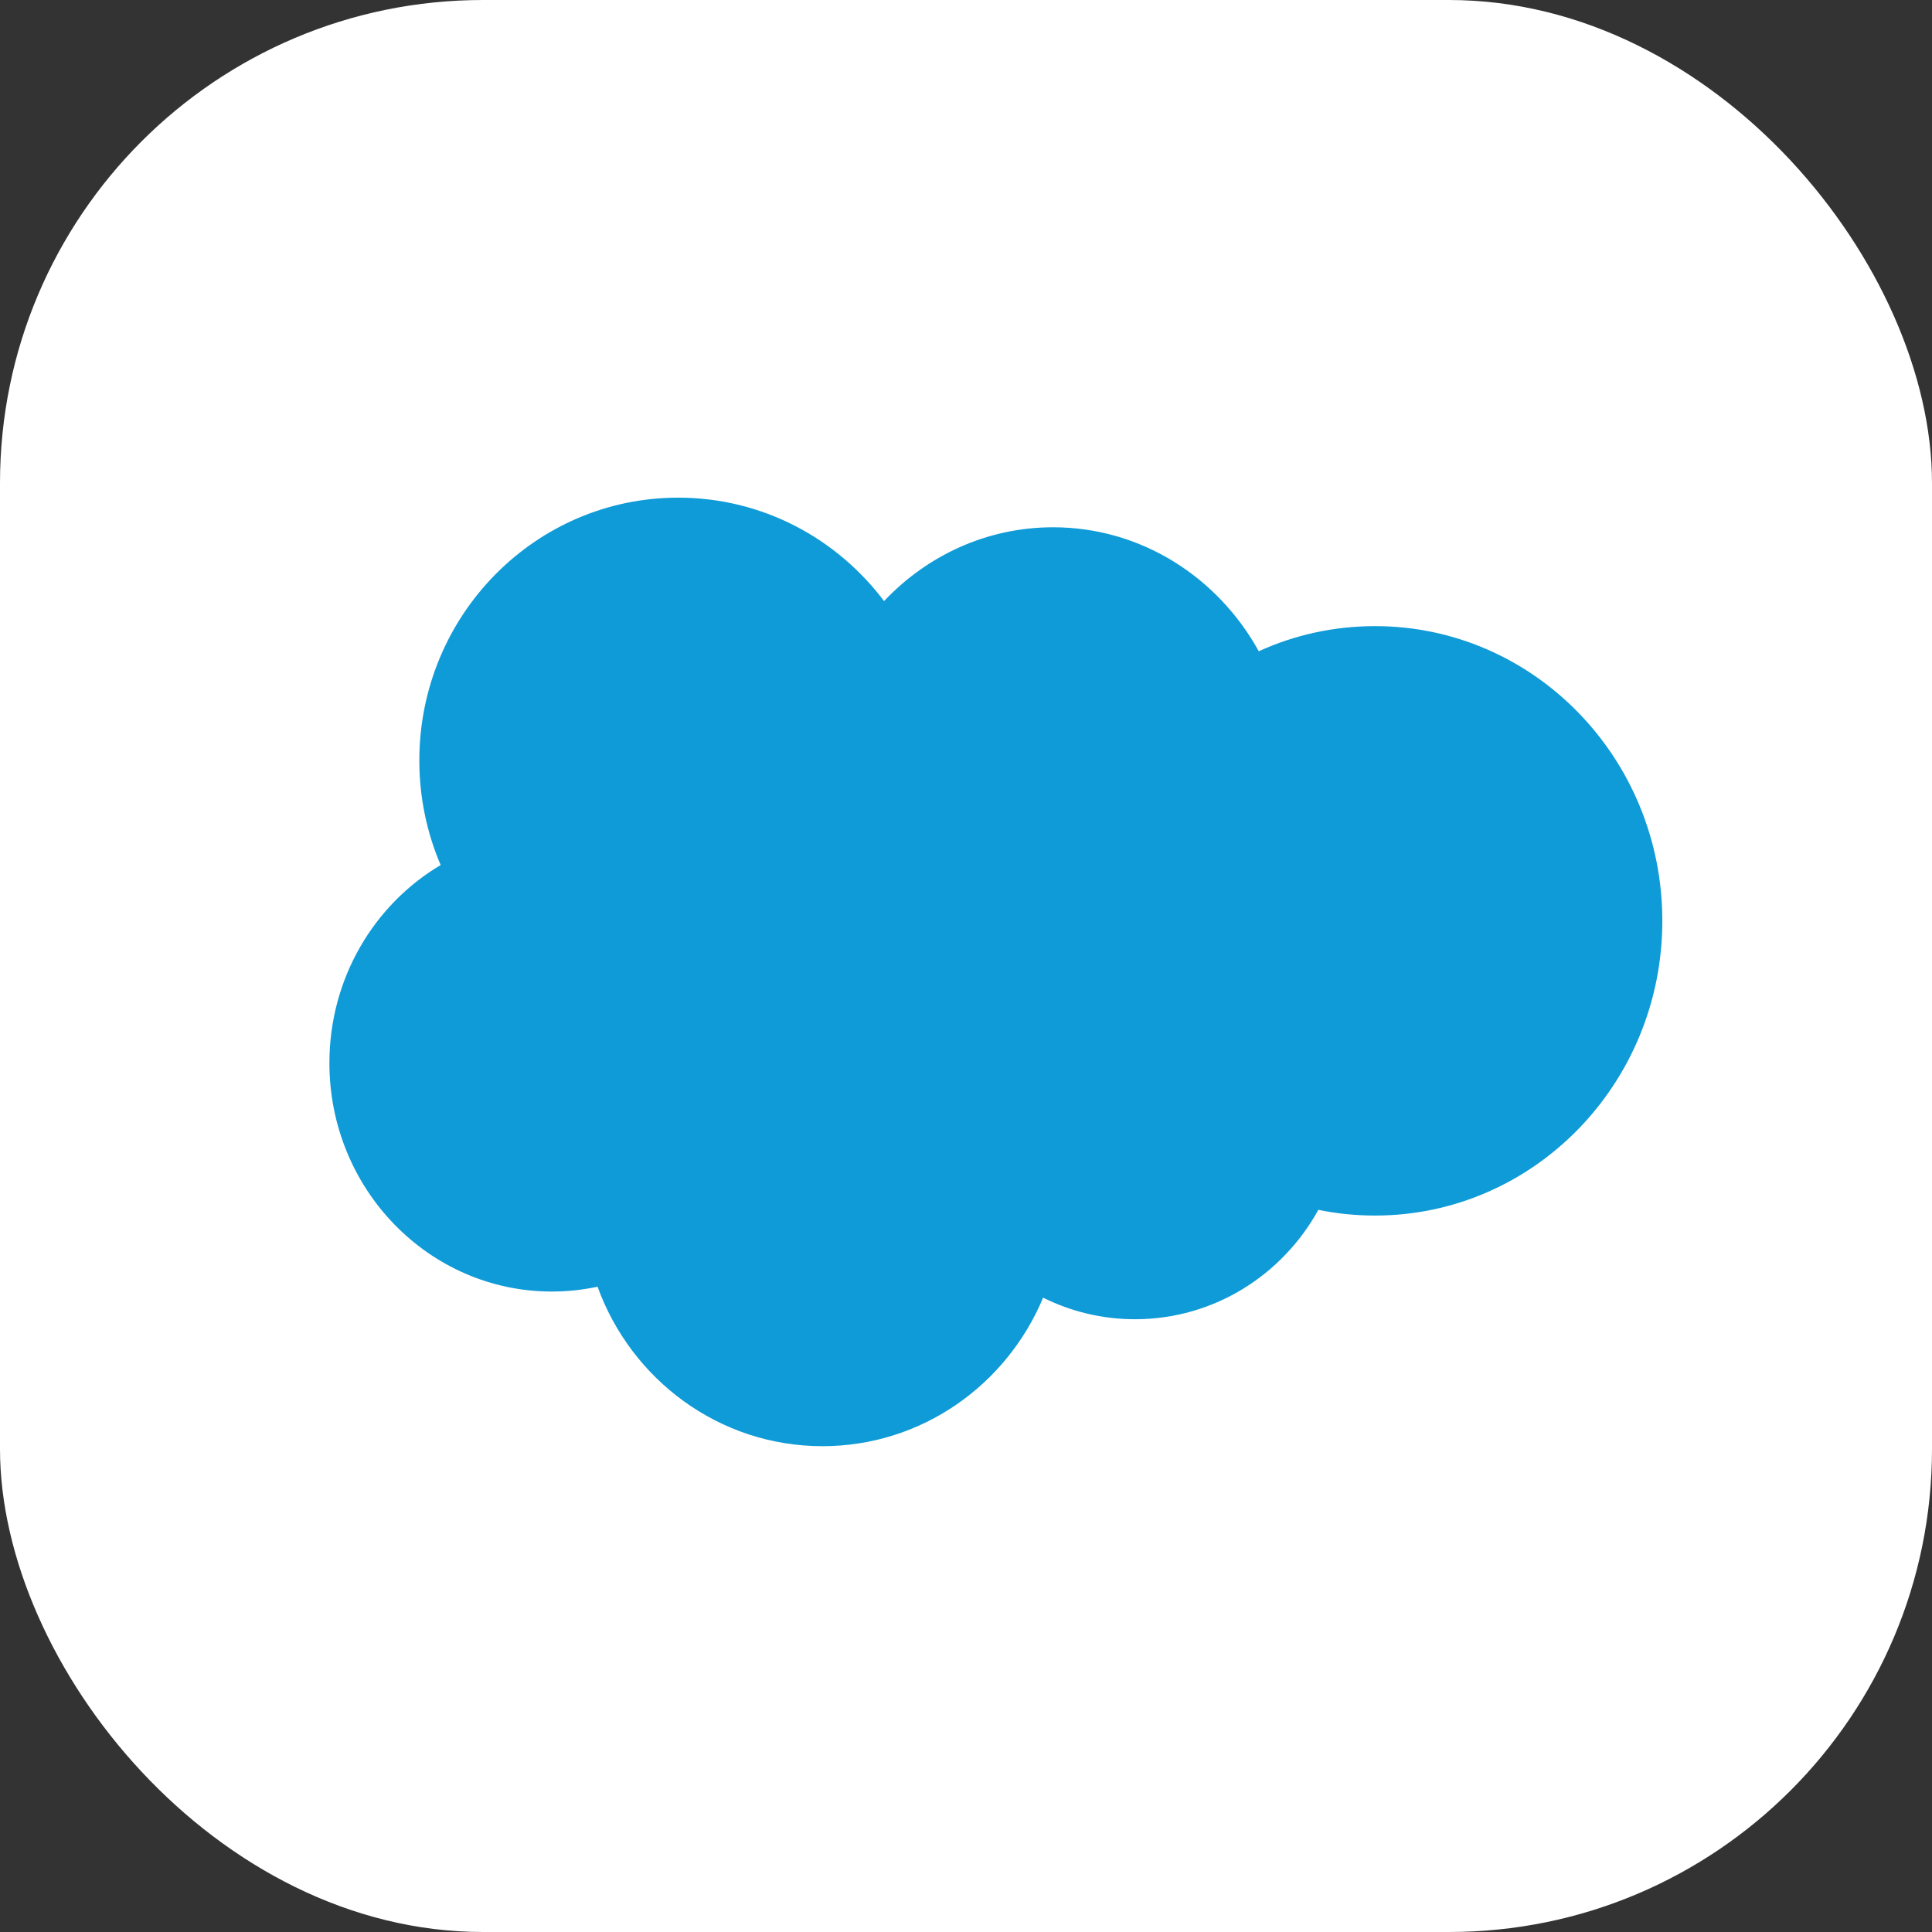
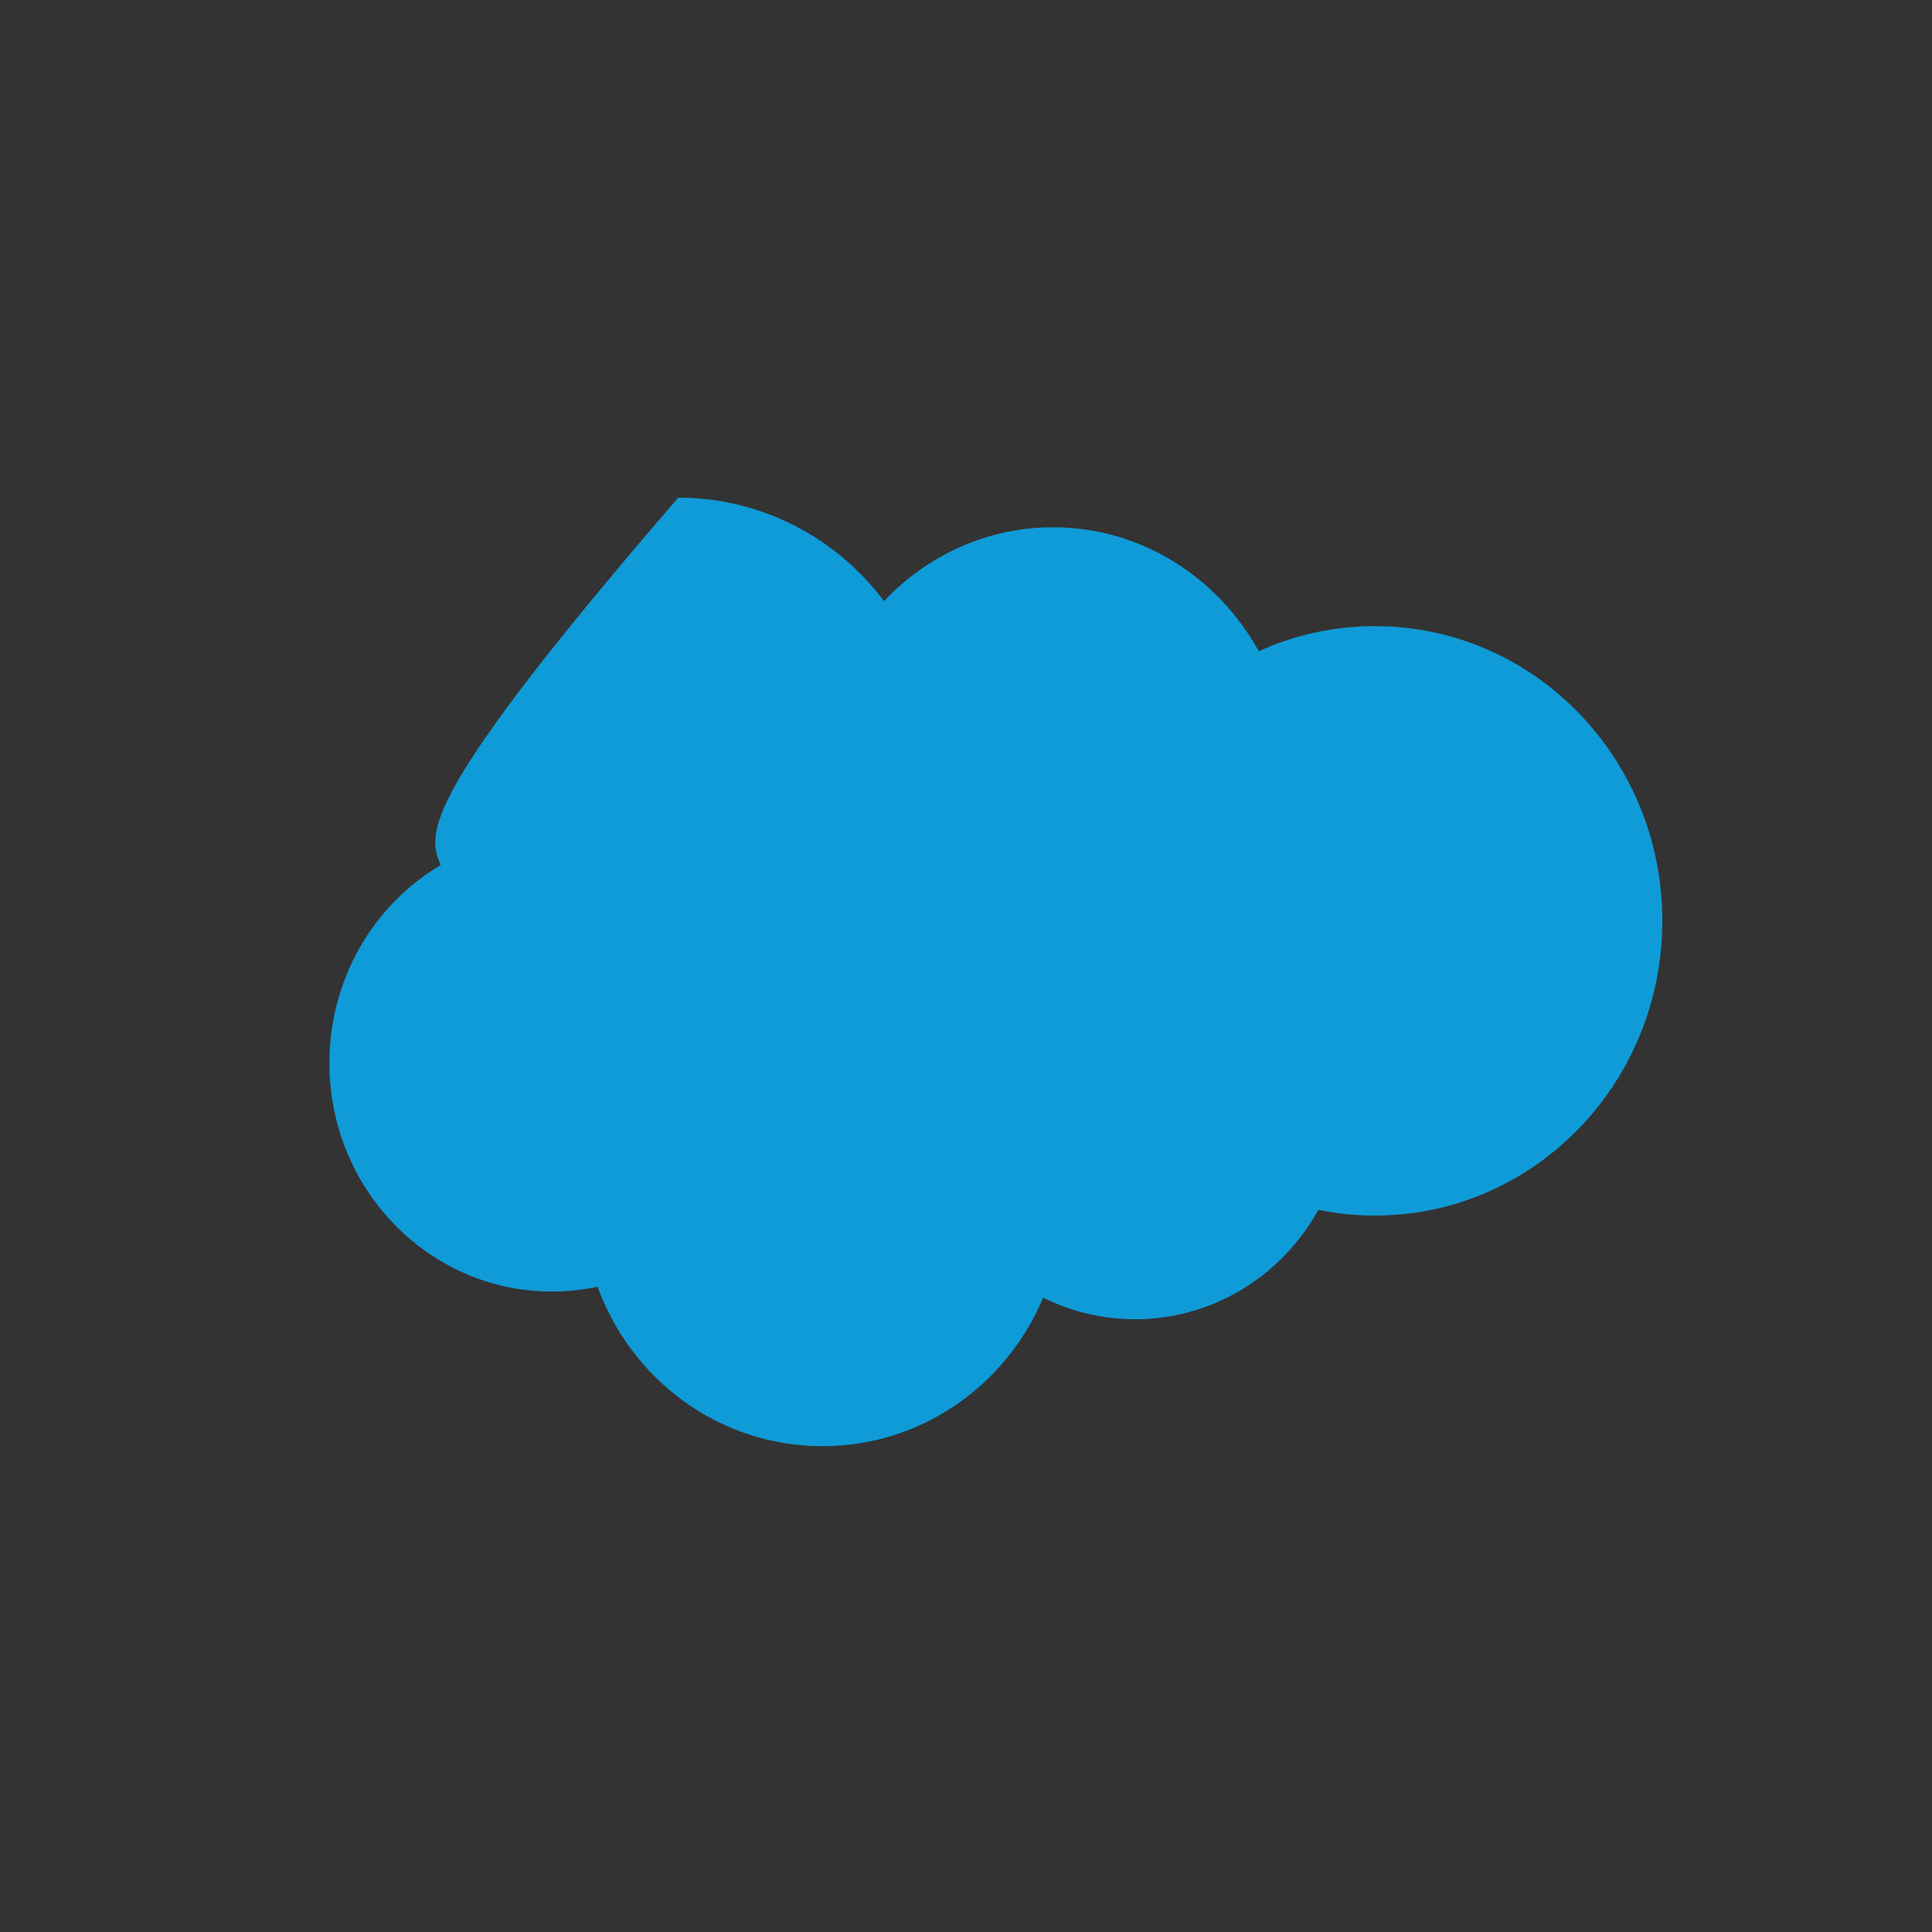
<svg xmlns="http://www.w3.org/2000/svg" width="24" height="24" viewBox="0 0 24 24" fill="none">
  <rect x="0" y="0" width="24" height="24" fill="#333333" stroke="none" />
-   <rect width="24" height="24" rx="6" fill="white" />
-   <path fill-rule="evenodd" clip-rule="evenodd" d="M17.081 7.778C16.566 7.778 16.078 7.889 15.637 8.09C15.129 7.17 14.175 6.55 13.082 6.55C12.26 6.55 11.516 6.901 10.982 7.467C10.395 6.686 9.468 6.182 8.425 6.182C6.649 6.182 5.209 7.644 5.209 9.447C5.209 9.909 5.304 10.348 5.474 10.746C4.647 11.236 4.092 12.154 4.092 13.205C4.092 14.773 5.329 16.044 6.855 16.044C7.05 16.044 7.24 16.023 7.423 15.984C7.842 17.14 8.935 17.965 10.217 17.965C11.448 17.965 12.505 17.205 12.958 16.12C13.303 16.292 13.69 16.388 14.099 16.388C15.078 16.388 15.93 15.84 16.377 15.029C16.605 15.076 16.84 15.1 17.081 15.1C19.052 15.1 20.65 13.461 20.65 11.439C20.65 9.417 19.052 7.778 17.081 7.778Z" fill="#0F9BD7" />
+   <path fill-rule="evenodd" clip-rule="evenodd" d="M17.081 7.778C16.566 7.778 16.078 7.889 15.637 8.09C15.129 7.17 14.175 6.55 13.082 6.55C12.26 6.55 11.516 6.901 10.982 7.467C10.395 6.686 9.468 6.182 8.425 6.182C5.209 9.909 5.304 10.348 5.474 10.746C4.647 11.236 4.092 12.154 4.092 13.205C4.092 14.773 5.329 16.044 6.855 16.044C7.05 16.044 7.24 16.023 7.423 15.984C7.842 17.14 8.935 17.965 10.217 17.965C11.448 17.965 12.505 17.205 12.958 16.12C13.303 16.292 13.69 16.388 14.099 16.388C15.078 16.388 15.93 15.84 16.377 15.029C16.605 15.076 16.84 15.1 17.081 15.1C19.052 15.1 20.65 13.461 20.65 11.439C20.65 9.417 19.052 7.778 17.081 7.778Z" fill="#0F9BD7" />
</svg>